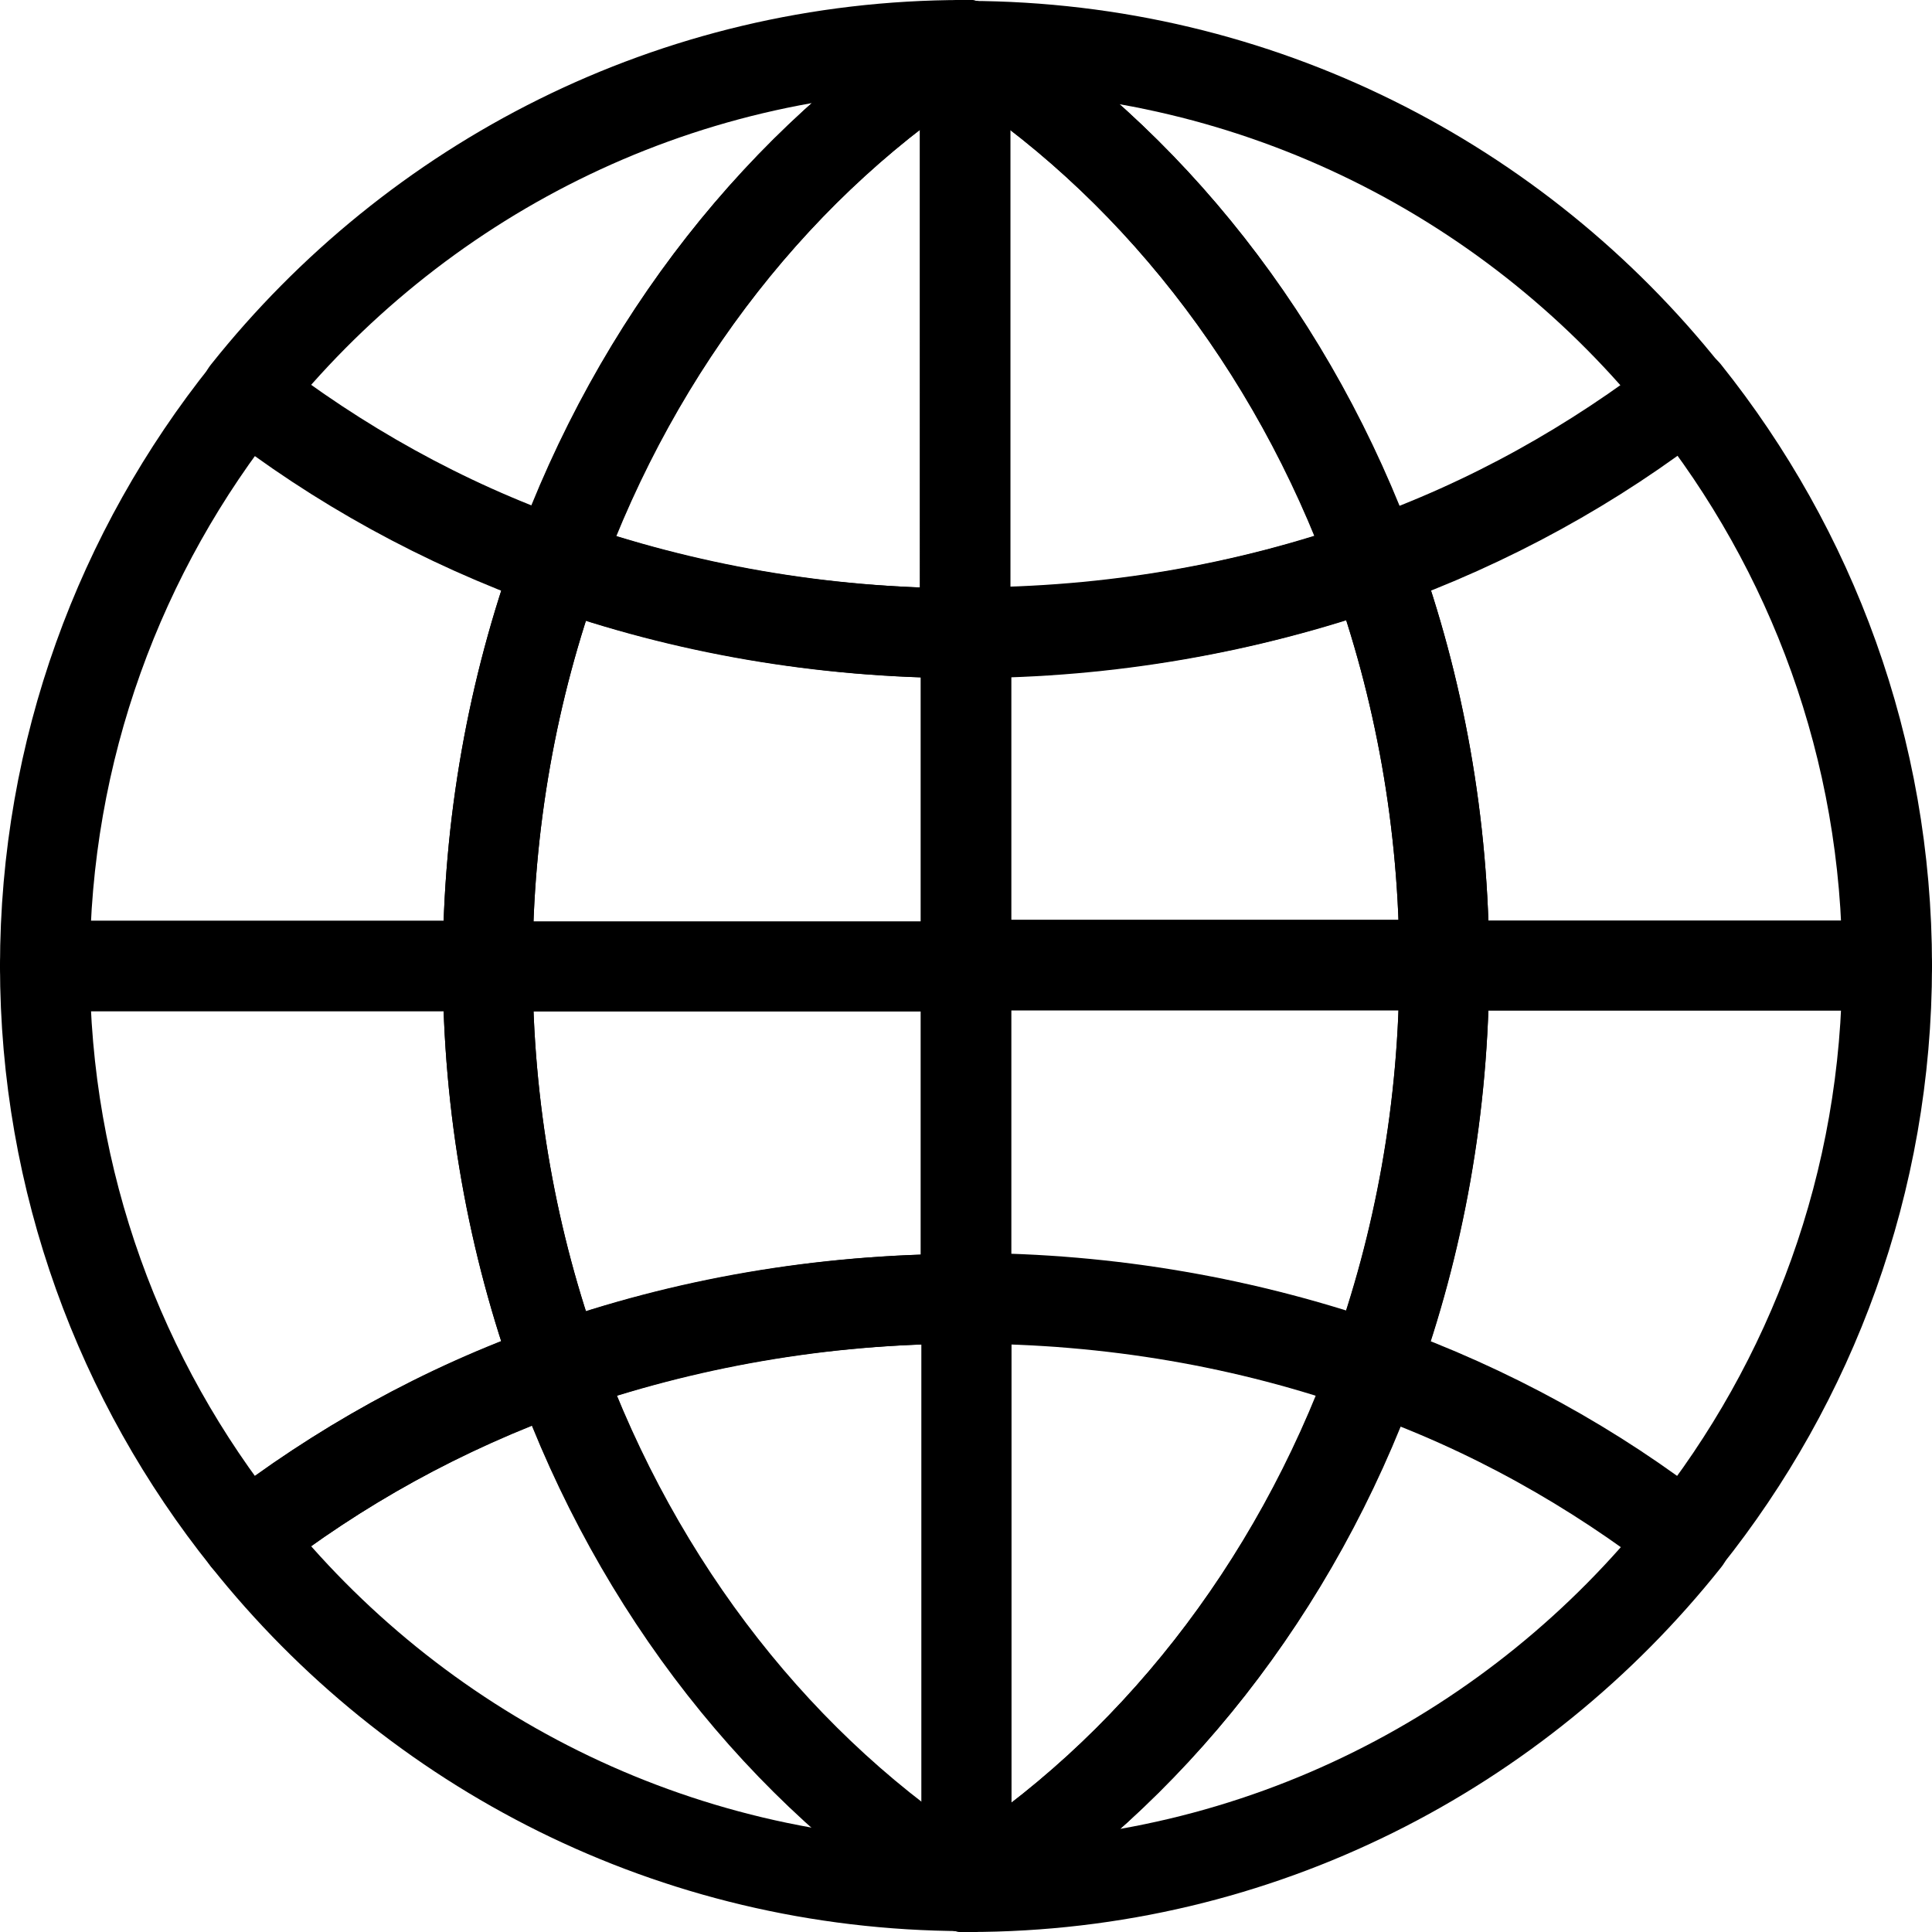
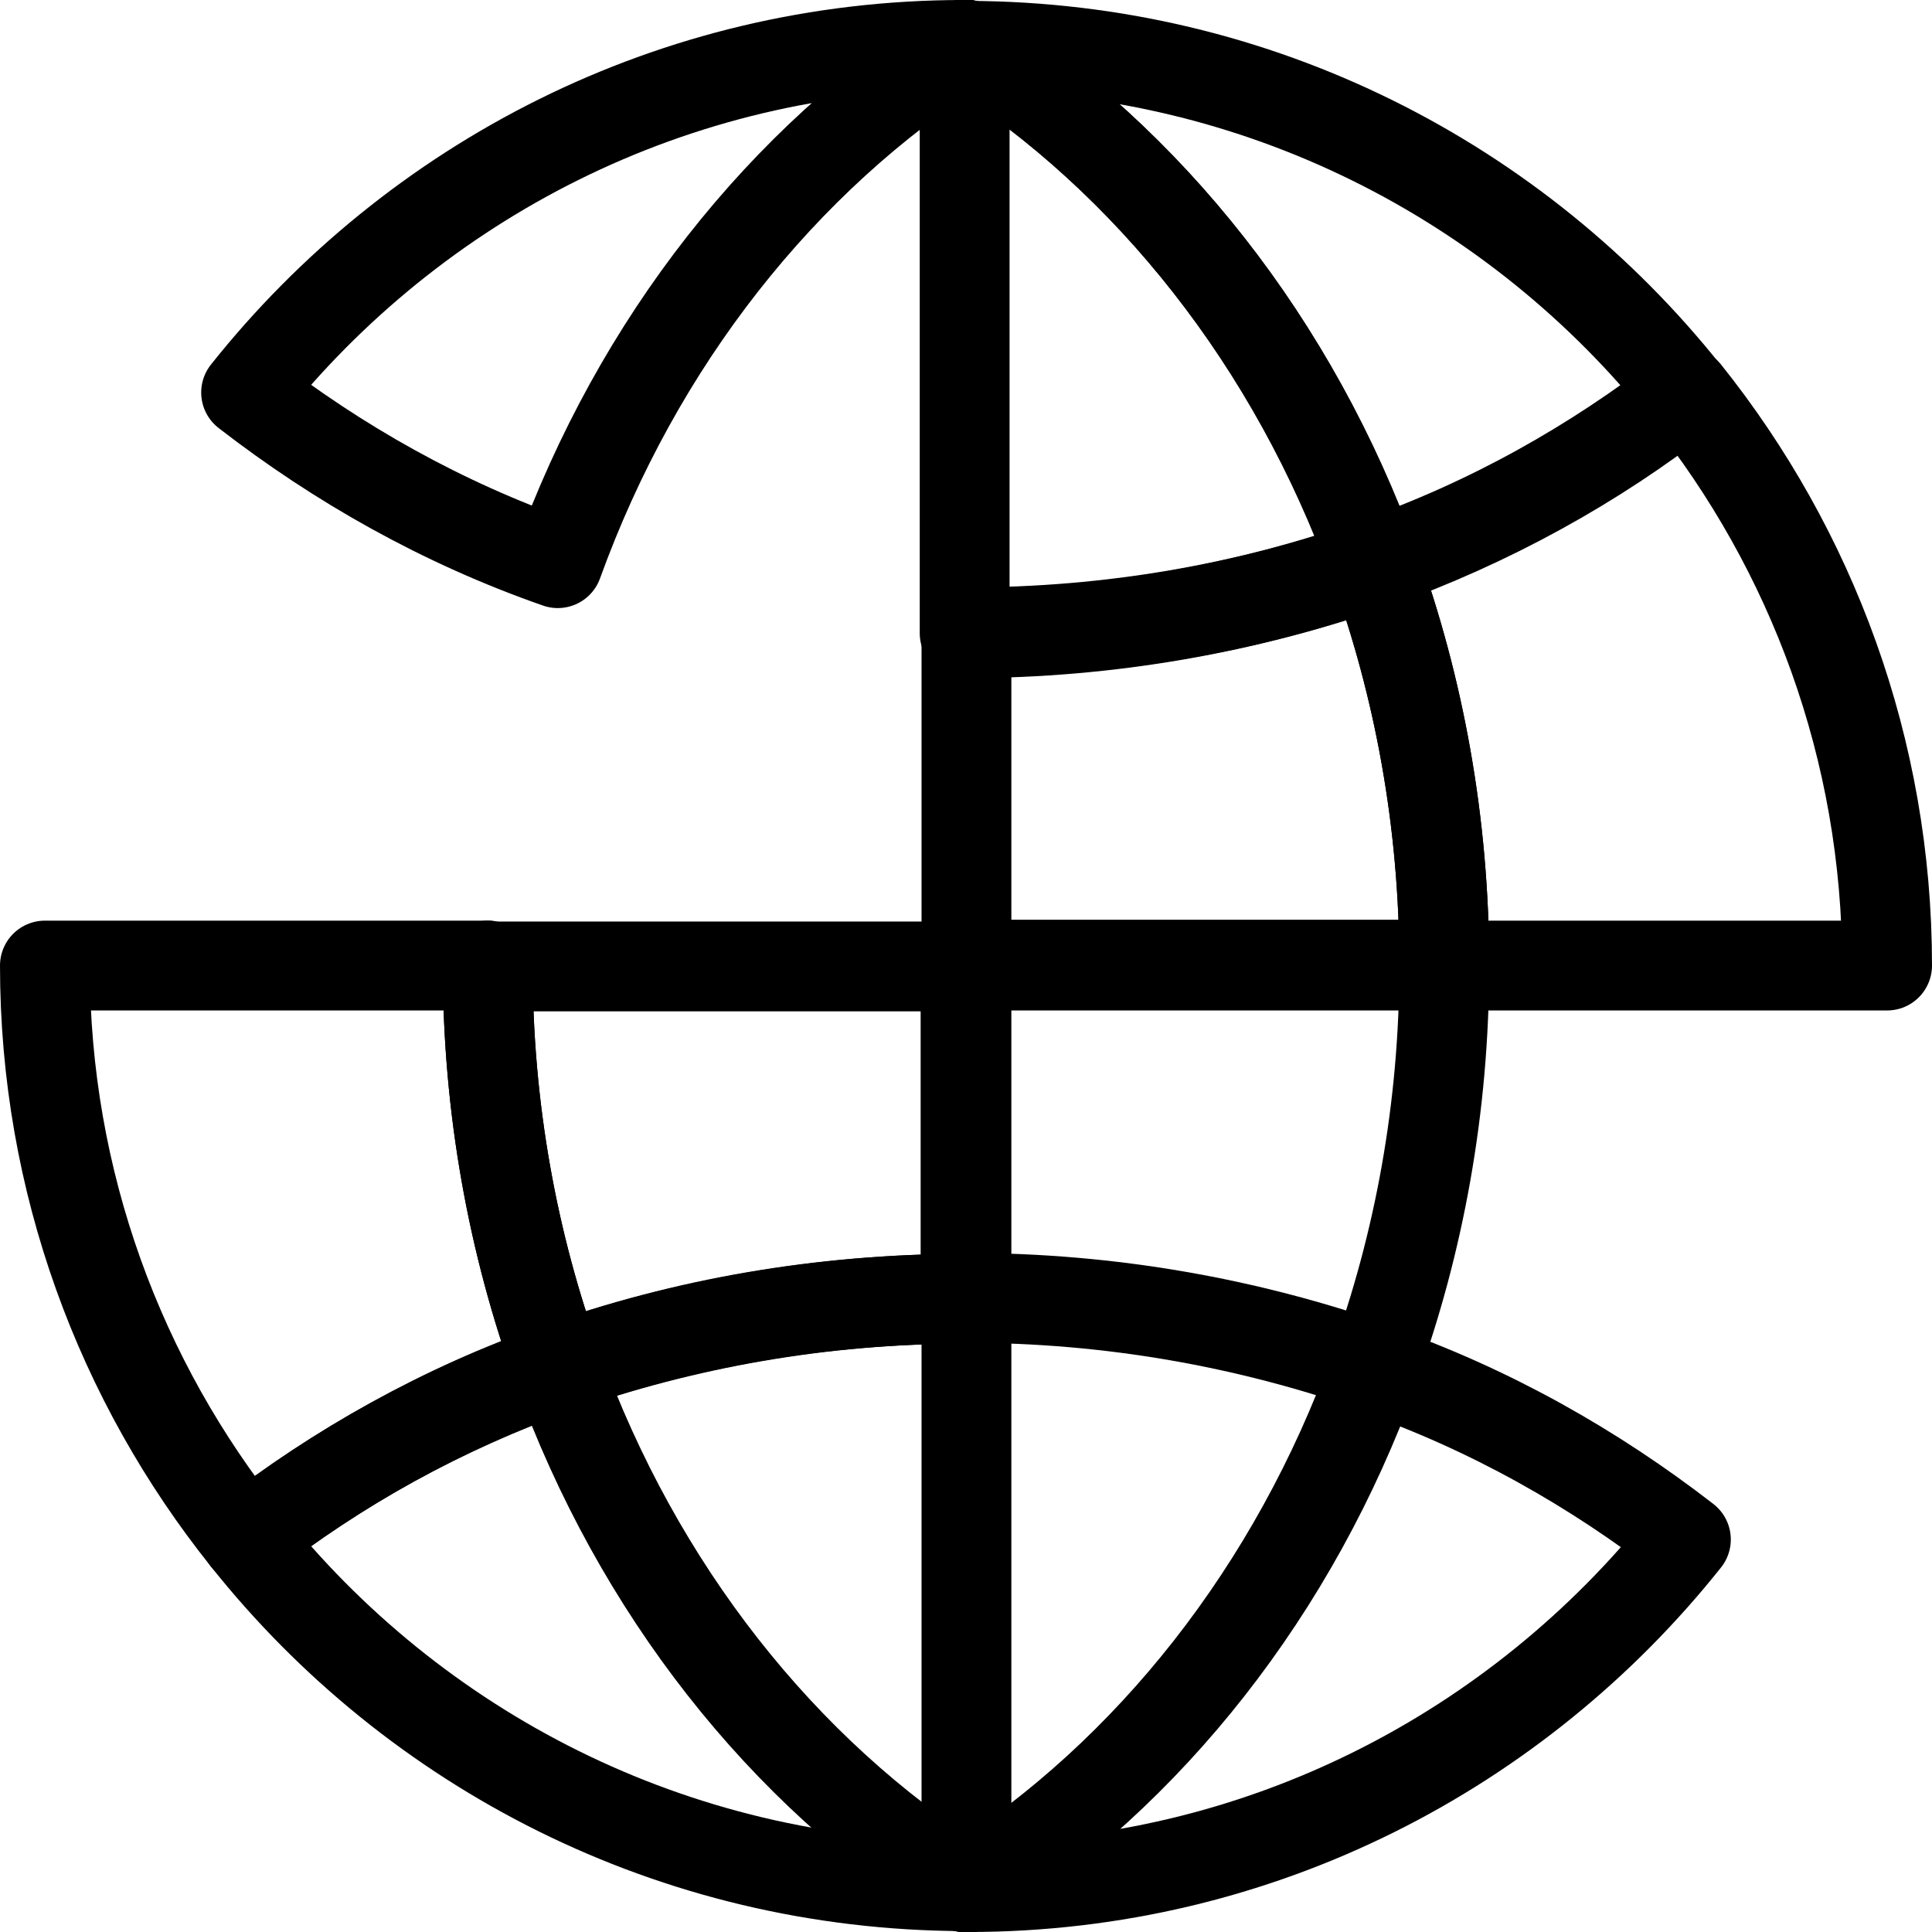
<svg xmlns="http://www.w3.org/2000/svg" id="_レイヤー_2" viewBox="0 0 21.51 21.51">
  <defs>
    <style>.cls-1{fill:none;stroke:#000;stroke-linecap:round;stroke-linejoin:round;}</style>
  </defs>
  <g id="_レイヤー_1-2">
    <g>
      <path class="cls-1" d="M16.08,10.75h4.93c0-2.41-.84-4.63-2.24-6.38-1.02,.79-2.18,1.45-3.47,1.9,.5,1.38,.78,2.89,.78,4.48Z" />
-       <path class="cls-1" d="M15.3,15.23c1.29,.46,2.46,1.11,3.47,1.9,1.4-1.75,2.24-3.97,2.24-6.38h-4.93c0,1.59-.28,3.1-.78,4.48Z" />
      <path class="cls-1" d="M10.78,21.01c3.24,0,6.12-1.52,7.99-3.87-1.02-.79-2.18-1.45-3.47-1.9-.89,2.46-2.5,4.5-4.52,5.78Z" />
      <path class="cls-1" d="M15.3,6.28c1.29-.46,2.46-1.11,3.47-1.9-1.87-2.35-4.75-3.86-7.99-3.87,2.02,1.28,3.63,3.32,4.52,5.78Z" />
      <path class="cls-1" d="M5.43,10.75H.5c0,2.41,.84,4.63,2.24,6.38,1.02-.79,2.18-1.45,3.47-1.9-.5-1.38-.78-2.89-.78-4.48Z" />
-       <path class="cls-1" d="M6.21,6.28c-1.29-.46-2.46-1.11-3.47-1.9-1.4,1.75-2.24,3.97-2.24,6.38H5.43c0-1.59,.28-3.1,.78-4.48Z" />
      <path class="cls-1" d="M6.21,15.23c-1.29,.46-2.46,1.11-3.47,1.9,1.87,2.35,4.75,3.86,7.99,3.87-2.02-1.28-3.63-3.32-4.52-5.78Z" />
      <path class="cls-1" d="M10.73,.5c-3.24,0-6.12,1.52-7.99,3.87,1.02,.79,2.18,1.45,3.47,1.9,.89-2.46,2.5-4.5,4.52-5.78Z" />
      <path class="cls-1" d="M16.08,10.75h-5.32v3.7c1.61,0,3.14,.28,4.54,.77,.5-1.38,.78-2.89,.78-4.48Z" />
      <path class="cls-1" d="M5.43,10.75c0,1.59,.28,3.1,.78,4.48,1.4-.5,2.93-.77,4.54-.77v-3.7H5.43Z" />
      <path class="cls-1" d="M16.08,10.75c0-1.59-.28-3.1-.78-4.48-1.4,.5-2.93,.77-4.54,.77v3.7h5.32Z" />
-       <path class="cls-1" d="M10.75,7.05c-1.61,0-3.14-.28-4.54-.77-.5,1.38-.78,2.89-.78,4.48h5.32v-3.7Z" />
      <path class="cls-1" d="M10.75,14.46c-1.61,0-3.14,.28-4.54,.77,.89,2.46,2.5,4.5,4.52,5.78,0,0,.02,0,.03,0v-6.55Z" />
-       <path class="cls-1" d="M15.3,15.23c-1.4-.5-2.93-.77-4.54-.77v6.55s.02,0,.03,0c2.02-1.28,3.63-3.32,4.52-5.78Z" />
-       <path class="cls-1" d="M6.21,6.28c1.4,.5,2.93,.77,4.54,.77V.5s-.02,0-.03,0c-2.02,1.28-3.63,3.32-4.52,5.78Z" />
      <path class="cls-1" d="M10.75,7.05c1.61,0,3.14-.28,4.54-.77-.89-2.46-2.5-4.5-4.52-5.78,0,0-.02,0-.03,0V7.05Z" />
    </g>
  </g>
</svg>